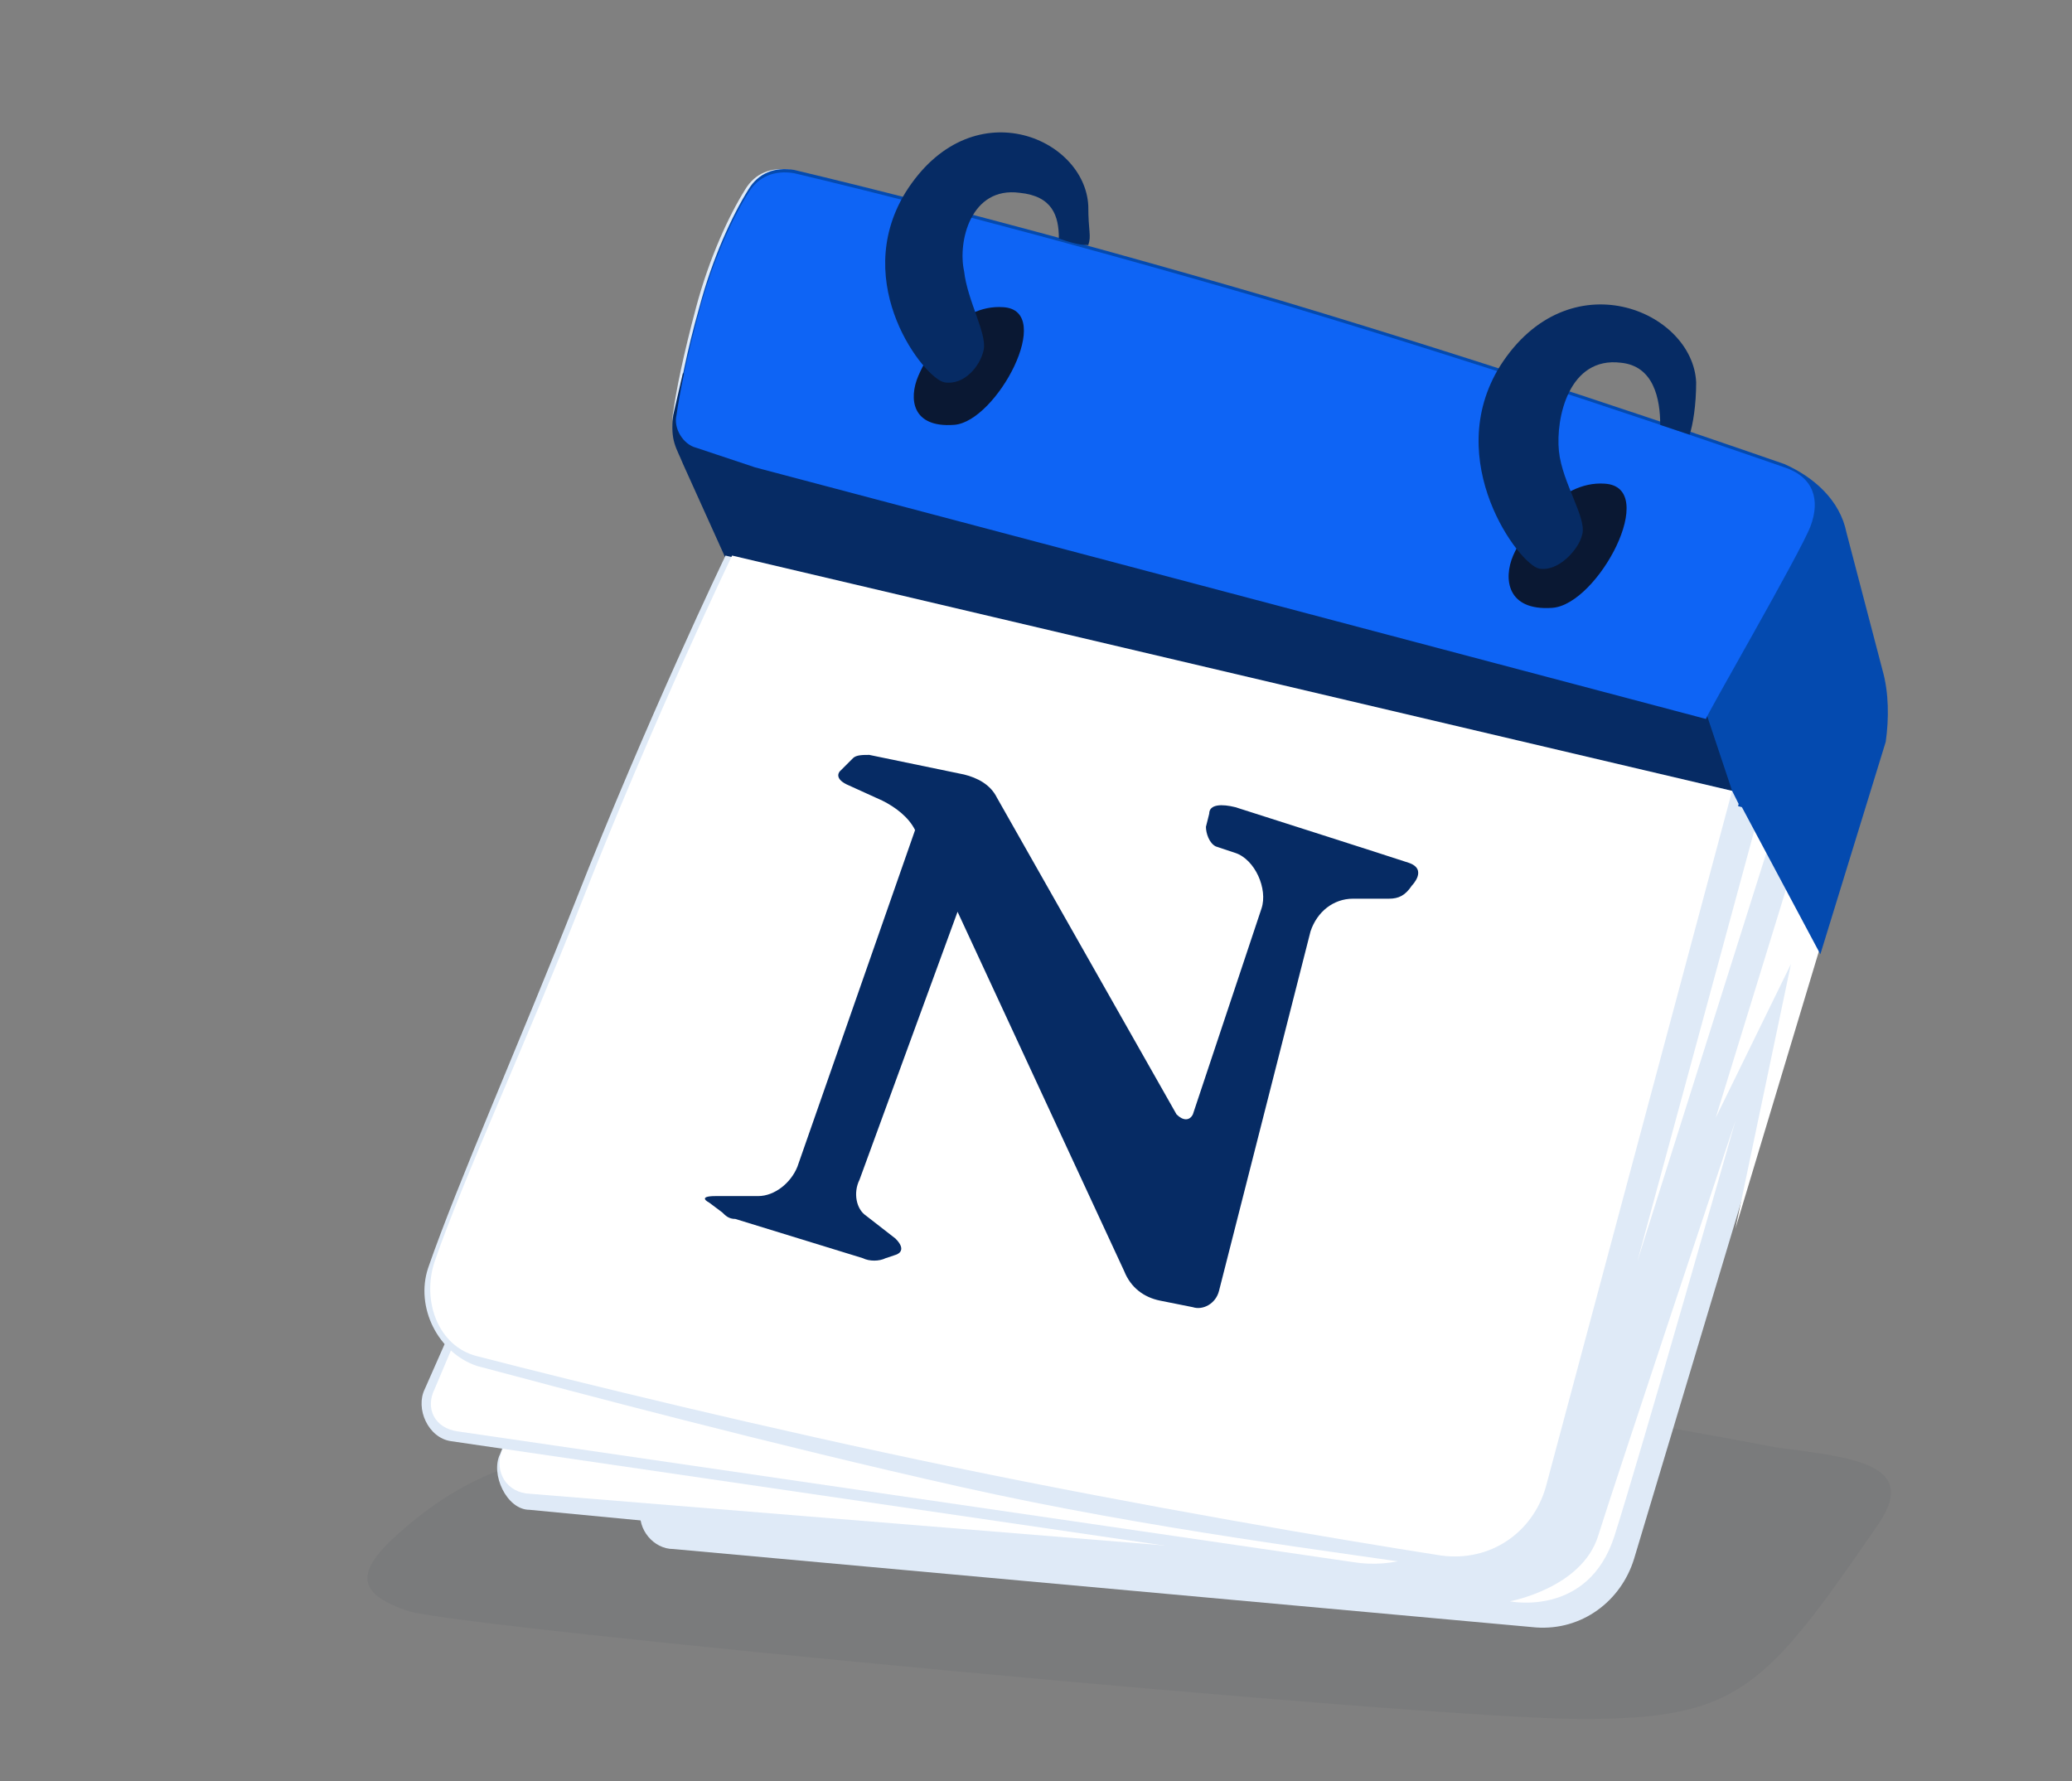
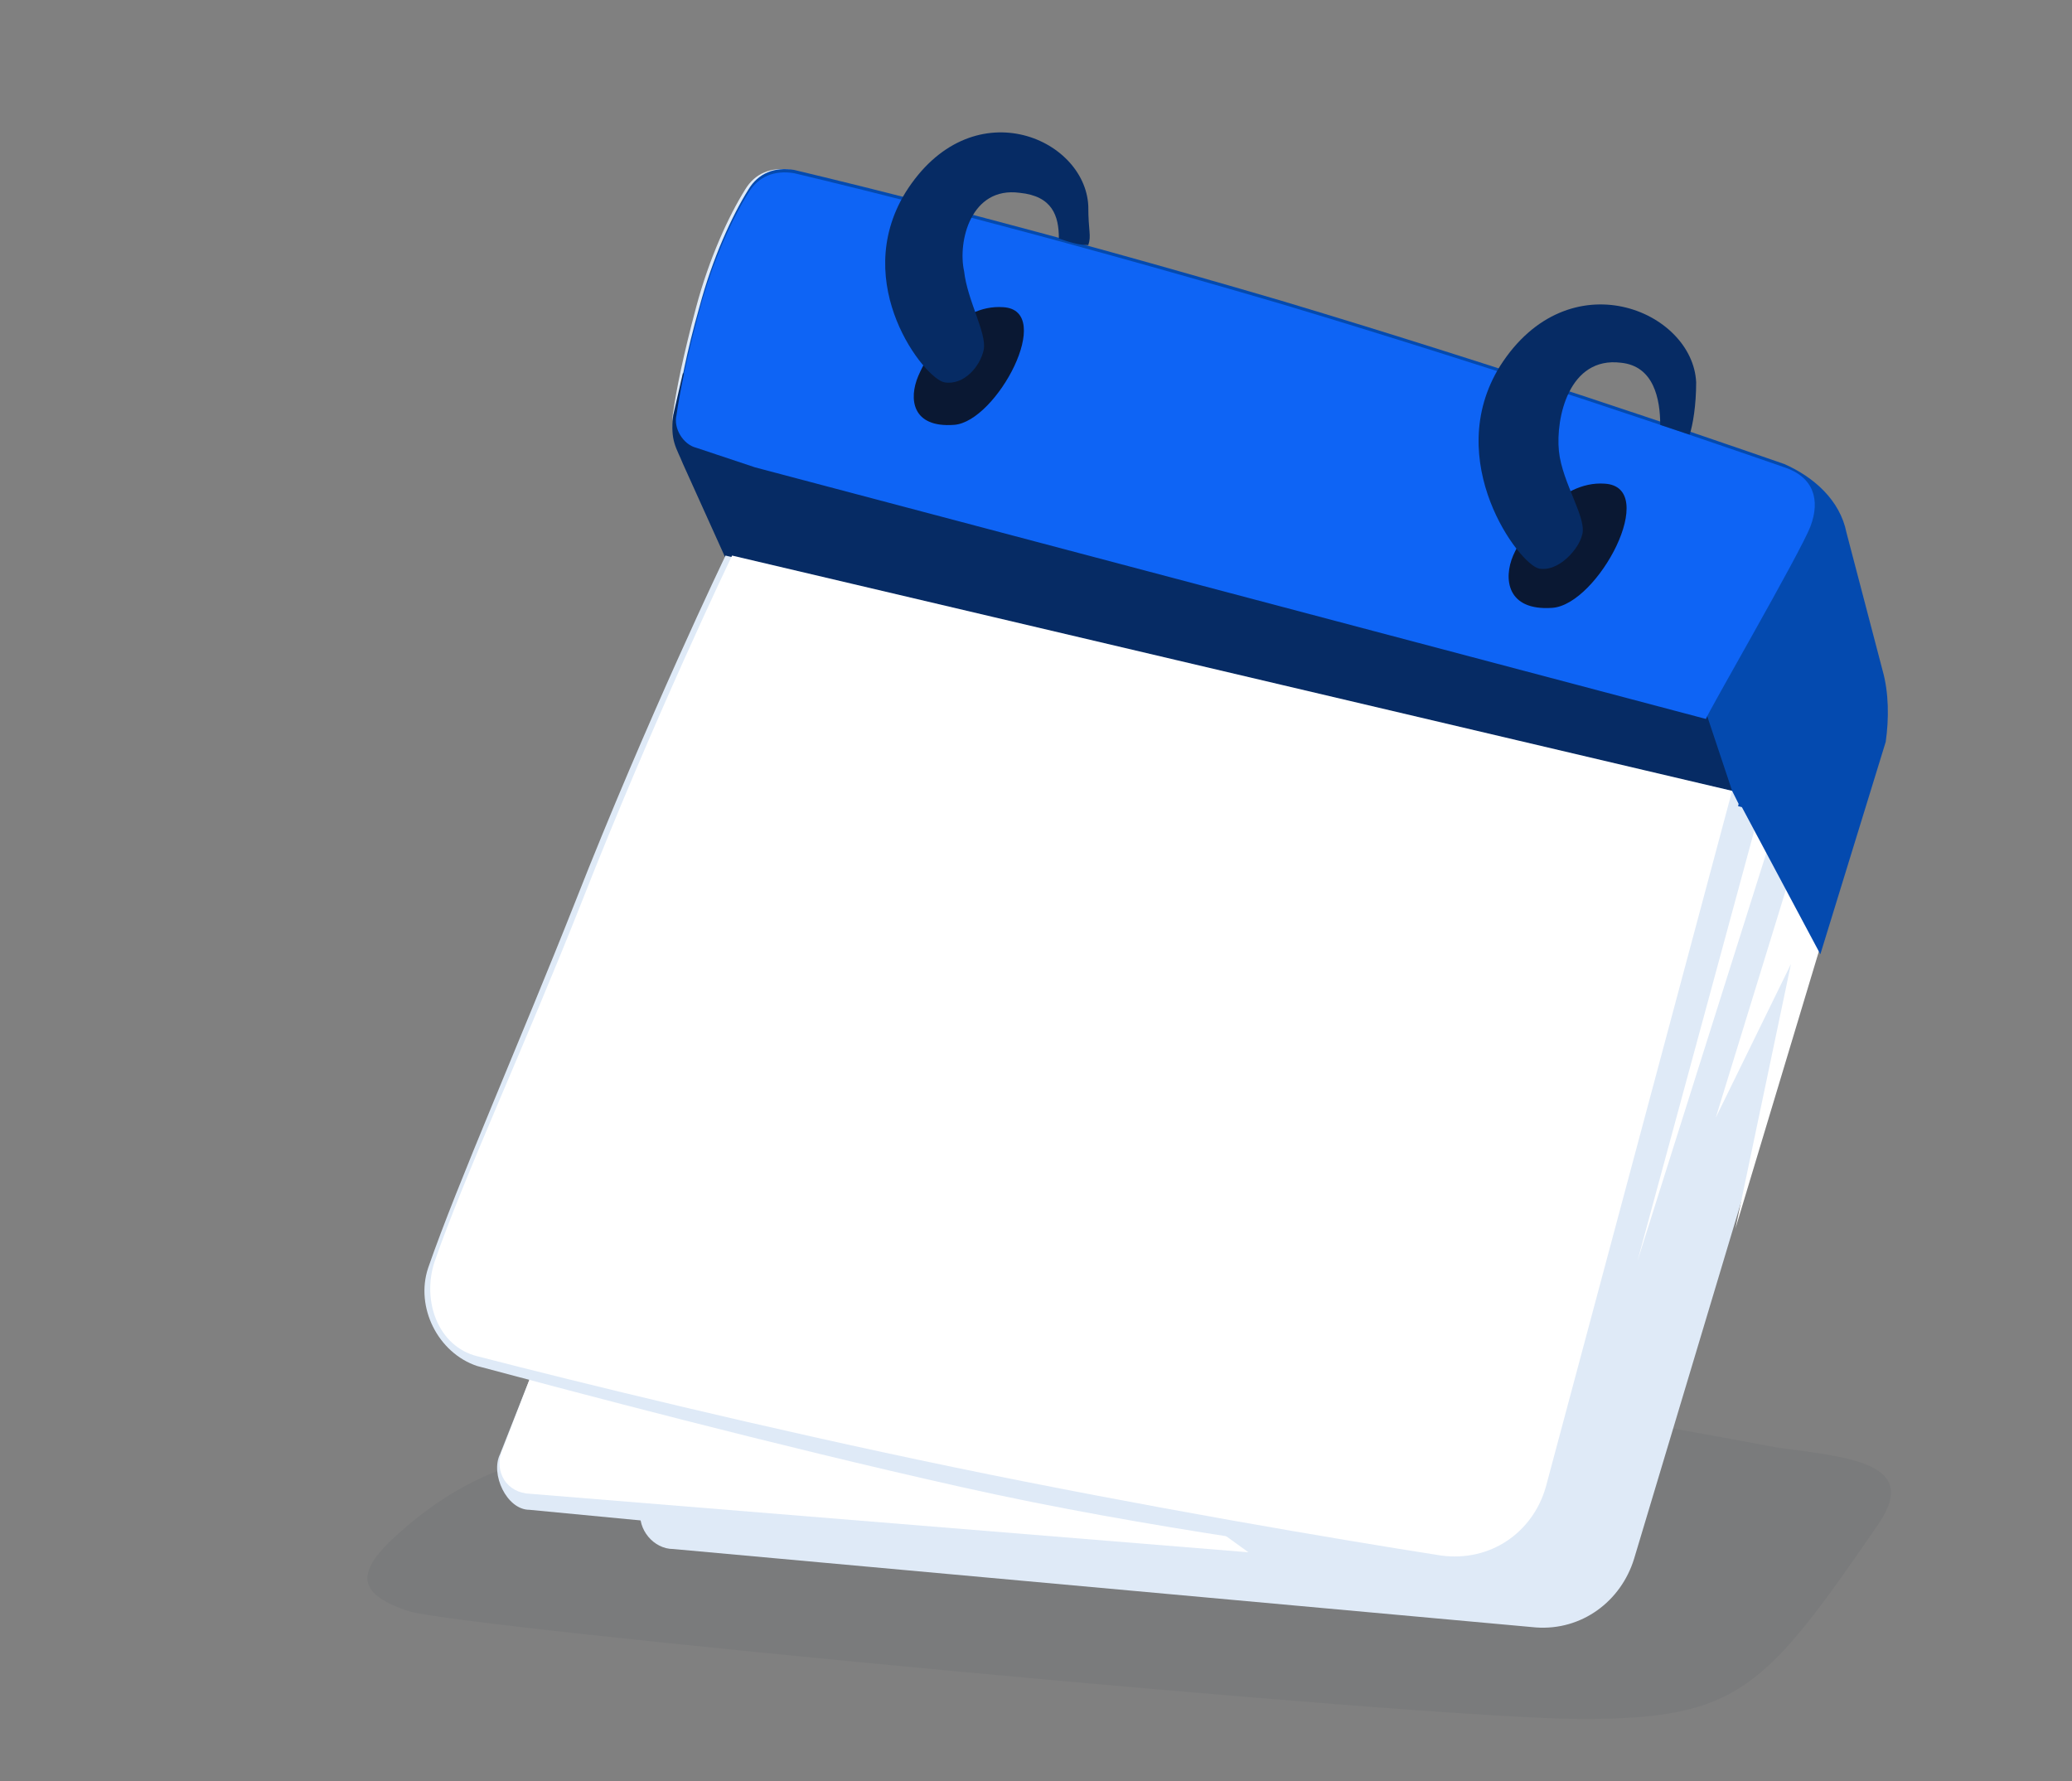
<svg xmlns="http://www.w3.org/2000/svg" id="Layer_1" x="0px" y="0px" viewBox="0 0 63.4 54.5" style="enable-background:new 0 0 63.4 54.5;" xml:space="preserve">
  <rect x="0" y="0" width="63.4" height="54.5" fill="#808080" stroke="none" />
  <style type="text/css">	.st0{fill:none;}	.st1{opacity:5.000000e-02;fill:#04193A;enable-background:new    ;}	.st2{fill:#DFEAF7;}	.st3{fill:#FFFFFF;}	.st4{fill:#044AAF;}	.st5{fill:#062B64;}	.st6{fill:#0E64F5;}	.st7{fill:#0A1833;}</style>
  <g id="a" />
  <g id="b">
    <g id="c">
      <g>
        <rect class="st0" width="63.4" height="54.5" />
        <g>
          <path class="st1" d="M27.5,43c-7.2,2-11.1-0.1-15.6,4.2c-1,1-0.9,1.6,0.6,2.1s31.1,3.3,35.9,3.3s5.6-0.9,9.1-6     c1.2-1.8-0.8-2-3.1-2.3C51.1,43.7,35.9,40.6,27.5,43z" />
          <path class="st2" d="M24.5,38.7l-4.9,7.5c-0.1,0.6,0.4,1.2,1,1.2L47,49.8c1.4,0.1,2.6-0.8,3-2.1l7.5-25c0.2-0.7,0.2-1.5,0-2.2     l-1.1-4.2c-0.2-1-1-1.7-1.9-2.1c-2.6-0.9-8.4-2.9-15.4-5c-7.5-2.2-12.9-3.5-14.9-4c-0.6-0.1-1.1,0.1-1.4,0.6     c-0.5,0.8-1.1,2.1-1.5,3.6s-0.6,2.5-0.7,3.2c-0.1,0.4,0.2,0.9,0.6,1l1.8,0.6L24.5,38.7L24.5,38.7z" />
          <polygon class="st3" points="53.9,24.6 50.1,38.6 54.3,25.3     " />
          <polygon class="st3" points="56.2,27.3 54.9,26.4 52.5,34.2 54.8,29.5 53.1,37.6     " />
          <path class="st4" d="M57.6,20.5l-1.1-4.2c-0.2-1-1-1.7-1.9-2.1c-2.6-0.9-8.4-2.9-15.4-5c-7.5-2.2-12.8-3.5-14.9-4     c-0.6-0.1-1.1,0.1-1.4,0.6c-0.5,0.8-1.1,2.1-1.5,3.6c-0.4,1.4-0.6,2.5-0.7,3.2c-0.1,0.4,0.2,0.9,0.6,1l1.8,0.6l0.1,2.1l30.1,8.4     l2.4,4.5l2-6.5C57.8,22,57.8,21.2,57.6,20.5z" />
          <path class="st5" d="M53,24.2l-0.8-2.4L22,13.7l-1.1-2.3l-0.3,1.3c-0.1,0.8,0.1,1,0.3,1.5l1.4,3.1L53,24.2z" />
          <path class="st6" d="M55.4,16.1c0.3-0.8,0.1-1.5-0.8-1.8c-2.6-0.9-8.4-2.9-15.4-5c-7.5-2.2-12.8-3.5-14.9-4     c-0.6-0.1-1.1,0.1-1.4,0.6c-0.5,0.8-1.1,2.1-1.5,3.6s-0.6,2.5-0.7,3.2c-0.1,0.4,0.2,0.9,0.6,1l1.8,0.6l29.1,7.7     C52.2,21.9,55.1,16.9,55.4,16.1z" />
          <g>
            <path class="st2" d="M19.4,34.1l-4.1,10.4c-0.3,0.6,0.2,1.7,0.9,1.7l23,2.2L19.4,34.1L19.4,34.1z" />
            <path class="st3" d="M19.4,33.9l-4,10.4c-0.3,0.6,0,1.3,0.7,1.4l22.1,1.8C38.2,47.5,19.4,33.9,19.4,33.9z" />
          </g>
          <g>
-             <path class="st2" d="M17.5,32.3l-4.5,10.2c-0.3,0.6,0.1,1.5,0.8,1.6l28.7,4.2L17.5,32.3L17.5,32.3z" />
-             <path class="st3" d="M17.7,32.1l-4.4,10.4c-0.3,0.6,0,1.2,0.7,1.3l27.4,4c1.2,0.2,2.5-0.2,3.4-1.1l0.5-0.4L17.7,32.1L17.7,32.1      z" />
-           </g>
+             </g>
          <path class="st2" d="M22.2,17c0,0-2.4,5-4.6,10.6c-1.7,4.3-3.6,8.6-4.5,11.2c-0.4,1.2,0.3,2.6,1.5,3c3,0.8,9,2.4,14.8,3.7     S41,47.5,44.3,48c1.5,0.2,2.8-0.7,3.2-2.1l5.7-21.3L53,24.2l-0.4,0.3L22.2,17L22.2,17z" />
          <path class="st3" d="M22.4,17c0,0-2.4,5-4.6,10.6c-1.7,4.3-3.6,8.4-4.5,11c-0.4,1.2,0.1,2.6,1.3,2.9c3.1,0.8,8.8,2.2,14.6,3.4     c5.8,1.2,11.7,2.2,14.9,2.7c1.5,0.2,2.8-0.7,3.2-2.1L53,24.2L22.4,17L22.4,17z" />
          <g>
            <path class="st7" d="M49.1,14.8c-1.4-0.1-2.5,1.5-2.8,2.2s-0.2,1.7,1.2,1.6S50.8,14.9,49.1,14.8z" />
            <path class="st5" d="M49.6,11.1c1,0.1,1.2,1.1,1.2,1.9c0.3,0.1,0.6,0.2,0.9,0.3c0.1-0.3,0.2-0.9,0.2-1.6      c-0.1-2.2-3.9-3.8-6-0.5c-1.8,2.9,0.6,6.1,1.2,6.2s1.2-0.6,1.3-1c0.2-0.5-0.6-1.6-0.7-2.6S48,10.9,49.6,11.1L49.6,11.1z" />
          </g>
          <g>
            <path class="st7" d="M30.7,9.4c-1.4-0.1-2.3,1.4-2.6,2.1s-0.2,1.6,1.1,1.5S32.3,9.5,30.7,9.4z" />
            <path class="st5" d="M31.2,5.9c1,0.1,1.2,0.7,1.2,1.4c0.3,0.1,0.6,0.2,0.9,0.2c0.1-0.3,0-0.4,0-1.2c-0.1-2.1-3.6-3.6-5.6-0.4      c-1.7,2.8,0.6,5.7,1.2,5.8s1.1-0.5,1.2-1s-0.5-1.5-0.6-2.4C29.3,7.4,29.7,5.7,31.2,5.9L31.2,5.9z" />
          </g>
-           <path class="st3" d="M53.1,34.3c0,0-3.7,11.1-4.2,12.7s-2.7,2-2.7,2s2.4,0.5,3.2-2S53.1,34.3,53.1,34.3L53.1,34.3z" />
-           <path class="st5" d="M43.1,26.4c-0.6-0.2-5.3-1.7-5.3-1.7c-0.4-0.1-0.8-0.1-0.8,0.2l-0.1,0.4c0,0.2,0.1,0.5,0.3,0.6l0.6,0.2     c0.6,0.2,1,1.1,0.8,1.7l-2.1,6.3c-0.1,0.2-0.3,0.2-0.5,0l-5.5-9.7c-0.2-0.4-0.6-0.6-1-0.7l-2.9-0.6c-0.2,0-0.4,0-0.5,0.1     l-0.4,0.4c0,0-0.2,0.2,0.2,0.4l1.1,0.5c0.4,0.2,0.8,0.5,1,0.9l-3.6,10.3c-0.2,0.5-0.7,0.9-1.2,0.9c0,0-0.7,0-1.3,0     s-0.2,0.2-0.2,0.2l0.4,0.3c0.1,0.1,0.2,0.2,0.4,0.2l3.9,1.2c0.2,0.1,0.5,0.1,0.7,0l0.3-0.1c0,0,0.4-0.1,0-0.5l-0.9-0.7     c-0.3-0.2-0.4-0.7-0.2-1.1l3-8.2l5.1,11c0.2,0.5,0.6,0.8,1.1,0.9l1,0.2c0.3,0.1,0.7-0.1,0.8-0.5l2.8-11c0.2-0.6,0.7-1,1.3-1     l1.1,0c0.3,0,0.5-0.1,0.7-0.4C43.2,27.1,43.7,26.6,43.1,26.4L43.1,26.4z" />
        </g>
      </g>
    </g>
  </g>
</svg>